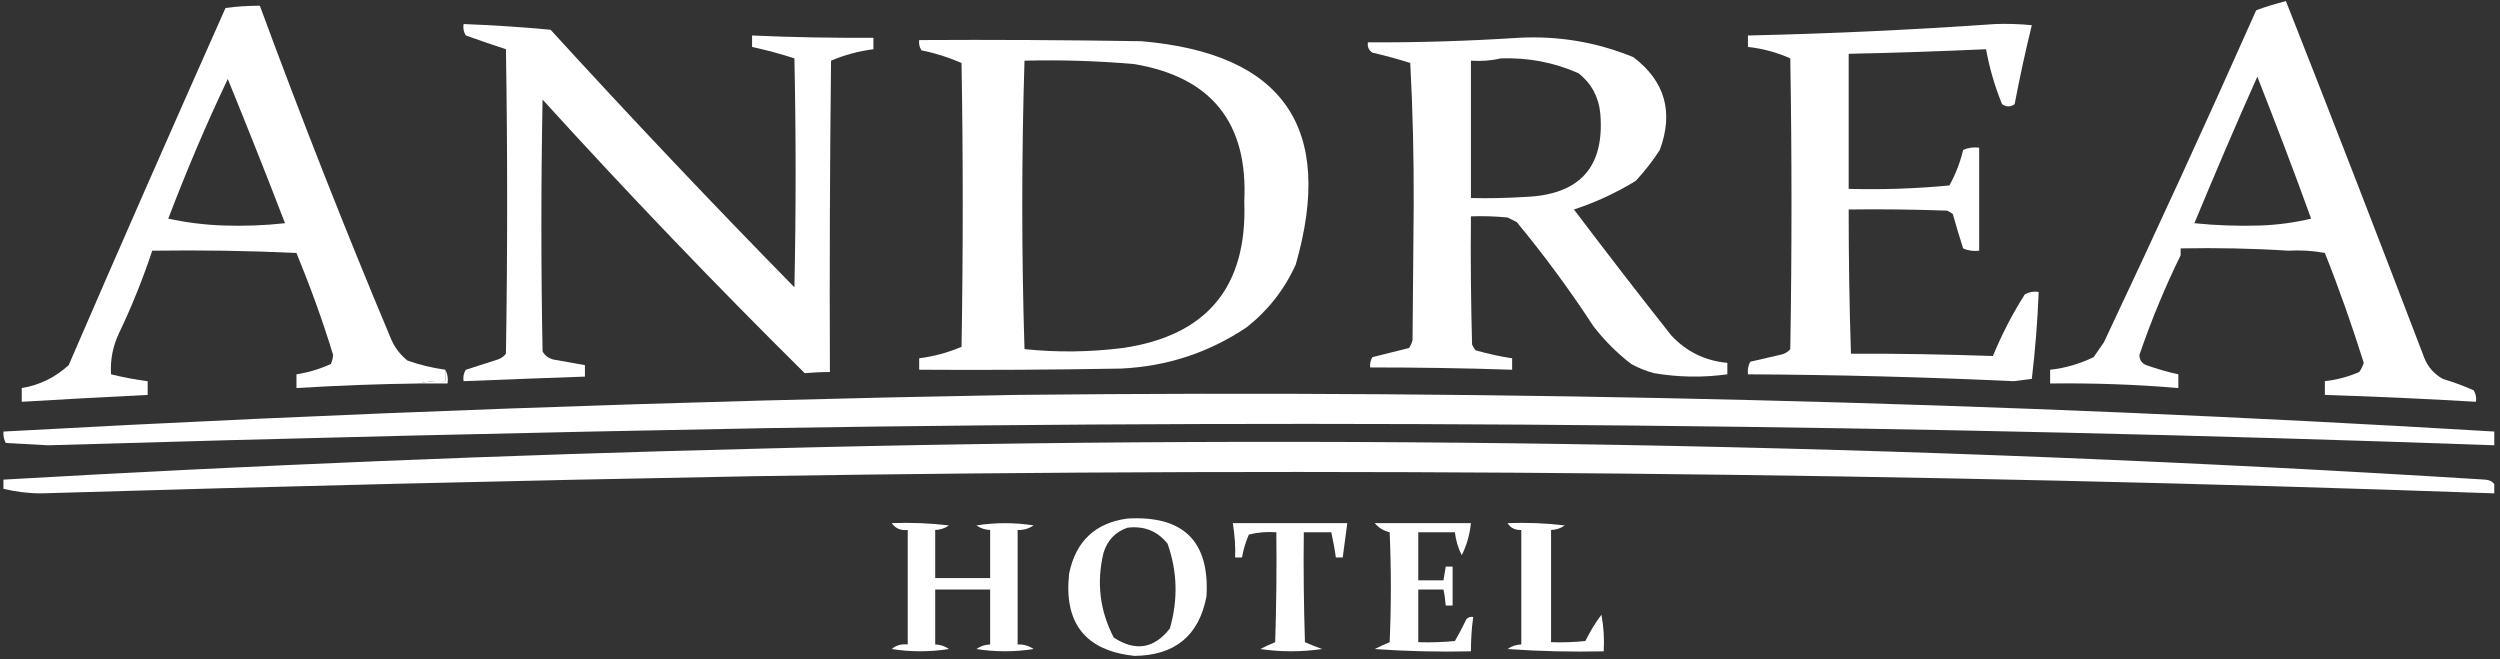
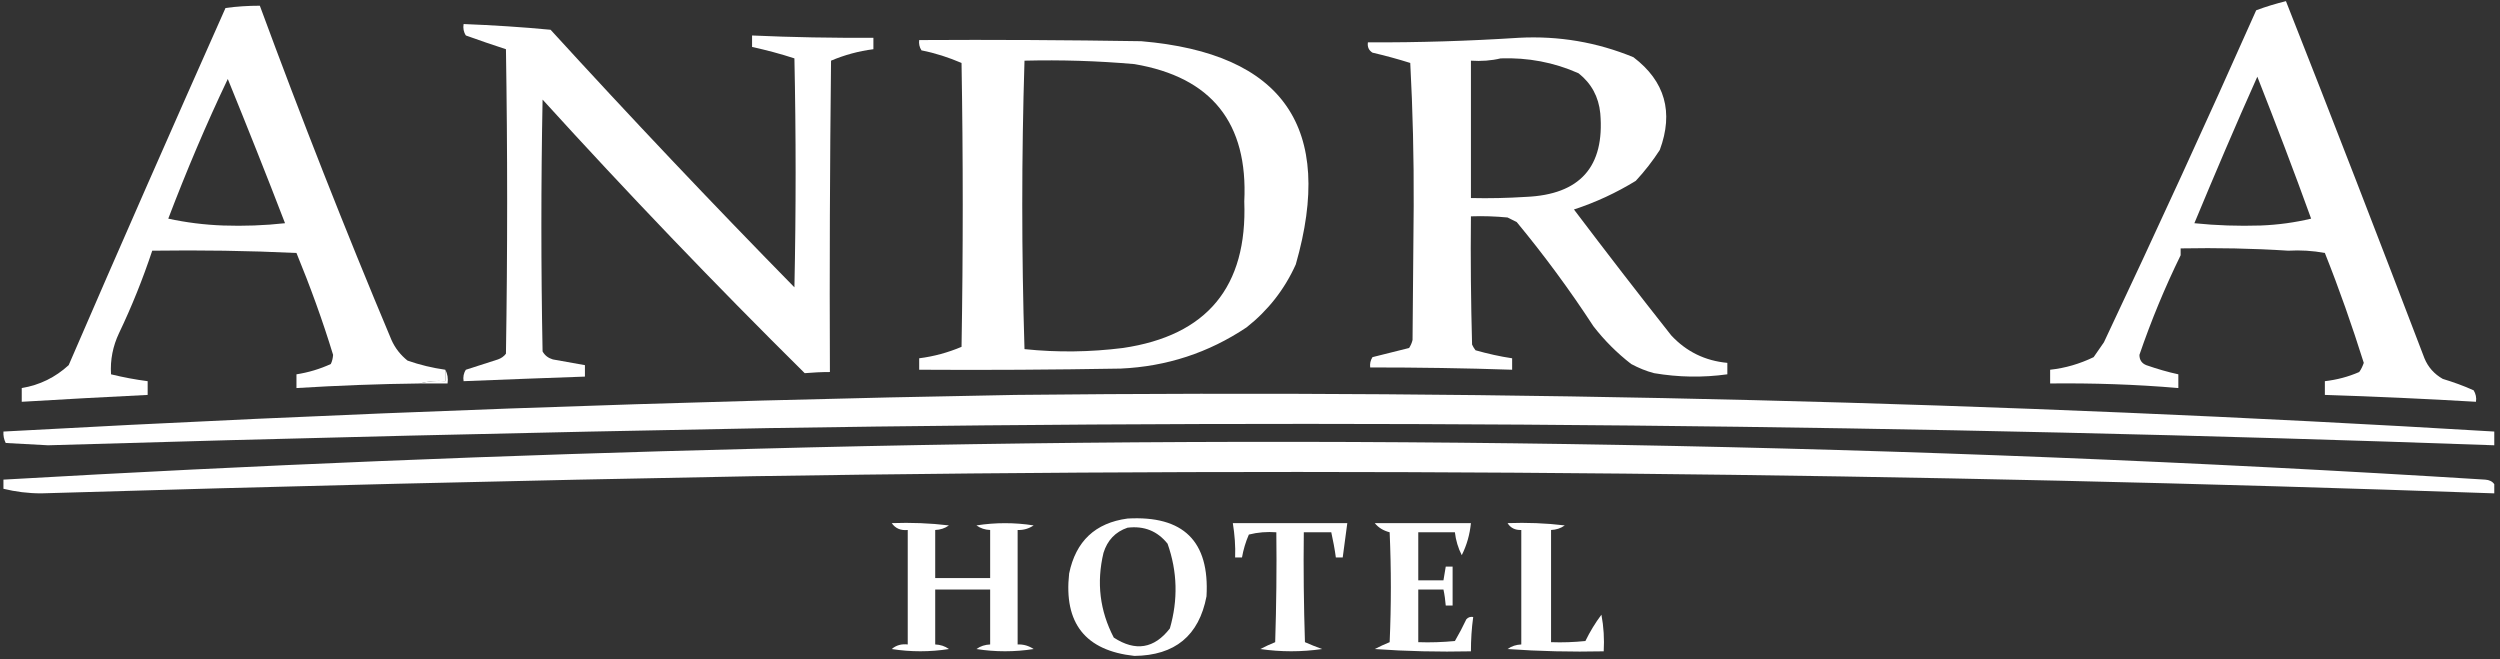
<svg xmlns="http://www.w3.org/2000/svg" version="1.1" id="Capa_1" x="0px" y="0px" viewBox="0 0 1092 288" style="enable-background:new 0 0 1092 288;" xml:space="preserve">
  <rect x="0" y="0" width="1092" height="288" fill="#333333" stroke="none" />
  <style type="text/css">
	.st0{fill-rule:evenodd;clip-rule:evenodd;fill:#FFFFFF;}
</style>
  <g>
    <path class="st0" d="M202.5,10.5c12.7,0.5,25.4,1.3,38,2.5c34.9,38.2,70.4,75.7,106.5,112.5c0.7-33.3,0.7-66.7,0-100   c-6.1-2-12.2-3.6-18.5-5c0-1.7,0-3.3,0-5c17.7,0.8,35.3,1.1,53,1c0,1.7,0,3.3,0,5c-6.4,0.8-12.6,2.5-18.5,5   c-0.5,45.3-0.7,90.7-0.5,136c-3.8,0-7.4,0.2-11,0.5C312.2,124.1,274,84.2,237,43.5c-0.7,36.7-0.7,73.3,0,110c1,1.8,2.5,2.9,4.5,3.5   c4.7,0.8,9.3,1.7,14,2.5c0,1.7,0,3.3,0,5c-17.7,0.6-35.3,1.3-53,2c-0.3-1.8,0-3.5,1-5c4.7-1.5,9.3-3,14-4.5   c1.4-0.5,2.6-1.3,3.5-2.5c0.7-44.3,0.7-88.7,0-133c-5.8-1.9-11.7-3.9-17.5-6C202.5,14,202.2,12.3,202.5,10.5z" />
  </g>
  <g>
-     <path class="st0" d="M871.5,10.5c5.3-0.2,10.7,0,16,0.5c-2.8,11.4-5.3,22.9-7.5,34.5c-1.8,1.3-3.6,1.3-5.5,0   c-3.2-7.8-5.5-15.8-7-24c-20,0.9-40,1.6-60,2c0,19.7,0,39.3,0,59c14.7,0.4,29.4-0.1,44-1.5c2.7-4.9,4.7-10,6-15.5   c2.2-1,4.6-1.3,7-1c0,15,0,30,0,45c-2.4,0.3-4.8,0-7-1c-1.6-5-3.1-10-4.5-15c-0.8-0.6-1.6-1.1-2.5-1.5c-14.3-0.5-28.7-0.7-43-0.5   c0,21,0.3,42,1,63c20.7-0.1,41.3,0.3,62,1c3.9-9.4,8.5-18.4,14-27c1.9-1,3.9-1.3,6-1c-0.5,12.7-1.5,25.4-3,38c-2.7,0.3-5.3,0.7-8,1   c-38.6-1.8-77.3-2.8-116-3c-0.2-2,0.1-3.8,1-5.5c4.3-1,8.7-2,13-3c1.8-0.3,3.3-1.1,4.5-2.5c0.7-42.3,0.7-84.7,0-127   c-5.8-2.6-12-4.3-18.5-5c0-1.7,0-3.3,0-5C799.7,14.7,835.7,13,871.5,10.5z" />
-   </g>
+     </g>
  <path class="st0" d="M498.5,18c-32.3-0.5-64.7-0.7-97-0.5c-0.2,1.6,0.1,3.1,1,4.5c6.1,1.2,11.9,3.1,17.5,5.5  c0.7,41.3,0.7,82.7,0,124c-5.9,2.5-12.1,4.2-18.5,5c0,1.7,0,3.3,0,5c29.3,0.2,58.7,0,88-0.5c20.1-0.9,38.4-6.9,55-18  c9.4-7.4,16.6-16.6,21.5-27.5C583.1,55.8,560.6,23.3,498.5,18z M490.5,152c-14.3,1.8-28.7,2-43,0.5c-1.3-42-1.3-84,0-126  c16-0.4,32,0.1,48,1.5c33.7,5.7,49.7,25.7,48,60C544.9,125.3,527.2,146.6,490.5,152z" />
  <path class="st0" d="M178,157.5c-3-2.4-5.4-5.4-7-9c-20.3-48.3-39.4-96.9-57.5-146c-5,0-10,0.3-15,1c-23,51.7-45.9,103.7-68.5,156  c-5.8,5.3-12.6,8.7-20.5,10c0,2,0,4,0,6c18.3-1.1,36.7-2.1,55-3c0-2,0-4,0-6c-5.4-0.7-10.7-1.7-16-3c-0.4-6.3,0.8-12.3,3.5-18  c5.6-11.7,10.4-23.7,14.5-36c21-0.3,42,0,63,1c6,14.6,11.4,29.4,16,44.5c-0.1,1.4-0.4,2.8-1,4c-4.8,2.2-9.8,3.7-15,4.5c0,2,0,4,0,6  c18-1.1,36-1.8,54-2c3.5-1,7.1-1.3,11-1c0-1.7,0-3.3,0-5C188.9,160.7,183.4,159.4,178,157.5z M97.5,98.5c-8.2-0.3-16.2-1.3-24-3  c7.9-20.7,16.5-41.1,26-61c8.5,20.9,16.9,41.9,25,63C115.5,98.5,106.5,98.8,97.5,98.5z" />
  <path class="st0" d="M1080.5,170.5c-4.4-2-8.9-3.6-13.5-5c-3.7-2.1-6.4-5.1-8-9c-19.9-52.1-40-104.1-60.5-156c-4.4,1.1-8.8,2.4-13,4  c-21.6,48.6-43.8,96.9-66.5,145c-1.5,2.2-3,4.3-4.5,6.5c-6,2.9-12.4,4.8-19,5.5c0,2,0,4,0,6c18.7-0.2,37.4,0.4,56,2c0-2,0-4,0-6  c-4.7-1-9.4-2.4-14-4c-2-0.8-3-2.3-3-4.5c5.1-14.9,11.1-29.4,18-43.5c0-1,0-2,0-3c15.8-0.3,31.5,0,47,1c5.4-0.3,10.7,0,16,1  c6.3,15.8,11.9,31.8,17,48c-0.5,1.4-1.1,2.8-2,4c-4.8,2.1-9.8,3.4-15,4c0,2,0,4,0,6c22,0.7,44,1.7,66,3  C1081.8,173.7,1081.4,172,1080.5,170.5z M987.5,98.5c-9.7,0.3-19.4,0-29-1c8.9-21.4,18-42.8,27.5-64c8.1,20.6,16,41.2,23.5,62  C1002.4,97.2,995.1,98.2,987.5,98.5z" />
  <path class="st0" d="M730,146.5c-14.4-18.2-28.5-36.5-42.5-55c9.5-3.1,18.5-7.3,27-12.5c3.9-4.2,7.4-8.7,10.5-13.5  c6.1-16.5,2.3-30-11.5-40.5c-16-6.6-32.7-9.4-50-8.5c-21.8,1.4-43.8,2.1-66,2c-0.3,2,0.4,3.5,2,4.5c5.6,1.3,11.1,2.8,16.5,4.5  c1.1,20.8,1.6,41.6,1.5,62.5c-0.2,19.5-0.3,39-0.5,58.5c-0.3,1.3-0.8,2.4-1.5,3.5c-5.3,1.3-10.7,2.7-16,4c-0.9,1.4-1.2,2.9-1,4.5  c20.7,0,41.3,0.3,62,1c0-1.7,0-3.3,0-5c-5.4-0.8-10.7-2-16-3.5c-0.6-0.8-1.1-1.6-1.5-2.5c-0.5-18.7-0.7-37.3-0.5-56  c5.3-0.2,10.7,0,16,0.5c1.3,0.7,2.7,1.3,4,2c12,14.5,23.2,29.7,33.5,45.5c4.8,6.2,10.3,11.7,16.5,16.5c3.2,1.7,6.5,3.1,10,4  c10.6,1.8,21.3,2,32,0.5c0-1.7,0-3.3,0-5C744.8,157.6,736.6,153.6,730,146.5z M642.5,86.5c0-20,0-40,0-60c4.5,0.3,8.9,0,13-1  c11.9-0.4,23.2,1.7,34,6.5c5.6,4.4,8.8,10.3,9.5,17.5c2,23.4-8.9,35.5-32.5,36.5C658.5,86.5,650.5,86.7,642.5,86.5z" />
  <g>
    <path class="st0" d="M194.5,161.5c1,1.8,1.3,3.8,1,6c-4,0-8,0-12,0c3.5-1,7.1-1.3,11-1C194.5,164.8,194.5,163.2,194.5,161.5z" />
  </g>
  <g>
    <path class="st0" d="M443.5,172.5c215.5-2.3,430.9,3.1,646,16c0,2,0,4,0,6c-251.3-9-502.6-11.5-754-7.5   c-104.8,1.9-209.7,4.4-314.5,7.5c-6.2-0.3-12.3-0.7-18.5-1c-0.8-1.6-1.1-3.2-1-5C148.9,180.4,296.2,175.1,443.5,172.5z" />
  </g>
  <g>
    <path class="st0" d="M1089.5,211.5c0,1.3,0,2.7,0,4c-253.3-9-506.6-11.5-760-7.5c-103.8,1.9-207.7,4.4-311.5,7.5   c-5.7,0-11.2-0.7-16.5-2c0-1.3,0-2.7,0-4c109.6-6.3,219.3-10.8,329-13.5c251.9-6.7,503.5-2.2,755,13.5   C1087.3,209.6,1088.7,210.3,1089.5,211.5z" />
  </g>
  <g>
    <path class="st0" d="M389.5,228.5c8.4-0.3,16.7,0,25,1c-1.8,1.3-3.8,1.9-6,2c0,7,0,14,0,21c8,0,16,0,24,0c0-7,0-14,0-21   c-2.2-0.1-4.2-0.7-6-2c8.3-1.3,16.7-1.3,25,0c-2.1,1.4-4.4,2.1-7,2c0,16.7,0,33.3,0,50c2.6-0.1,4.9,0.6,7,2c-8.3,1.3-16.7,1.3-25,0   c1.8-1.3,3.8-1.9,6-2c0-8,0-16,0-24c-8,0-16,0-24,0c0,8,0,16,0,24c2.2,0.1,4.2,0.7,6,2c-8.3,1.3-16.7,1.3-25,0c2-1.7,4.3-2.3,7-2   c0-16.7,0-33.3,0-50C393.4,231.8,391.1,230.8,389.5,228.5z" />
  </g>
  <g>
    <path class="st0" d="M538.5,228.5c16.7,0,33.3,0,50,0c-0.7,5-1.3,10-2,15c-1,0-2,0-3,0c-0.5-3.7-1.2-7.4-2-11c-4,0-8,0-12,0   c-0.2,16,0,32,0.5,48c2.5,1.1,5,2.1,7.5,3c-9,1.3-18,1.3-27,0c2.1-1.1,4.3-2.1,6.5-3c0.5-16,0.7-32,0.5-48c-4.1-0.3-8.1,0-12,1   c-1.4,3.2-2.4,6.6-3,10c-1,0-2,0-3,0C539.7,238.5,539.3,233.5,538.5,228.5z" />
  </g>
  <g>
    <path class="st0" d="M600.5,228.5c14,0,28,0,42,0c-0.5,5-1.8,9.6-4,14c-1.6-3.1-2.6-6.5-3-10c-5.3,0-10.7,0-16,0c0,7,0,14,0,21   c3.7,0,7.3,0,11,0c0.3-2,0.7-4,1-6c1,0,2,0,3,0c0,5.7,0,11.3,0,17c-1,0-2,0-3,0c-0.2-2.4-0.5-4.7-1-7c-3.7,0-7.3,0-11,0   c0,7.7,0,15.3,0,23c5.3,0.2,10.7,0,16-0.5c1.8-3.1,3.5-6.3,5-9.5c0.8-0.9,1.8-1.2,3-1c-0.7,5-1,10-1,15c-14,0.3-28,0-42-1   c2.1-1.1,4.3-2.1,6.5-3c0.7-16,0.7-32,0-48C604.3,231.8,602.1,230.5,600.5,228.5z" />
  </g>
  <g>
    <path class="st0" d="M658.5,228.5c8.4-0.3,16.7,0,25,1c-1.8,1.3-3.8,1.9-6,2c0,16.3,0,32.7,0,49c5,0.2,10,0,15-0.5   c2-4.1,4.3-7.9,7-11.5c1,5.3,1.3,10.6,1,16c-14,0.3-28,0-42-1c1.8-1.3,3.8-1.9,6-2c0-16.7,0-33.3,0-50   C661.8,231.6,659.8,230.6,658.5,228.5z" />
  </g>
  <path class="st0" d="M492.5,226.5c-14.1,1.9-22.6,9.9-25.5,24c-2.4,21.7,7.1,33.7,28.5,36c17.7-0.2,28.2-8.8,31.5-26  C528.4,236.4,516.9,225.1,492.5,226.5z M511,274.5c-6.8,8.8-15,10.2-24.5,4c-6.1-11.7-7.6-24-4.5-37c1.7-5.5,5.2-9.2,10.5-11  c7.3-0.9,13.1,1.5,17.5,7C514.3,249.7,514.6,262,511,274.5z" />
</svg>